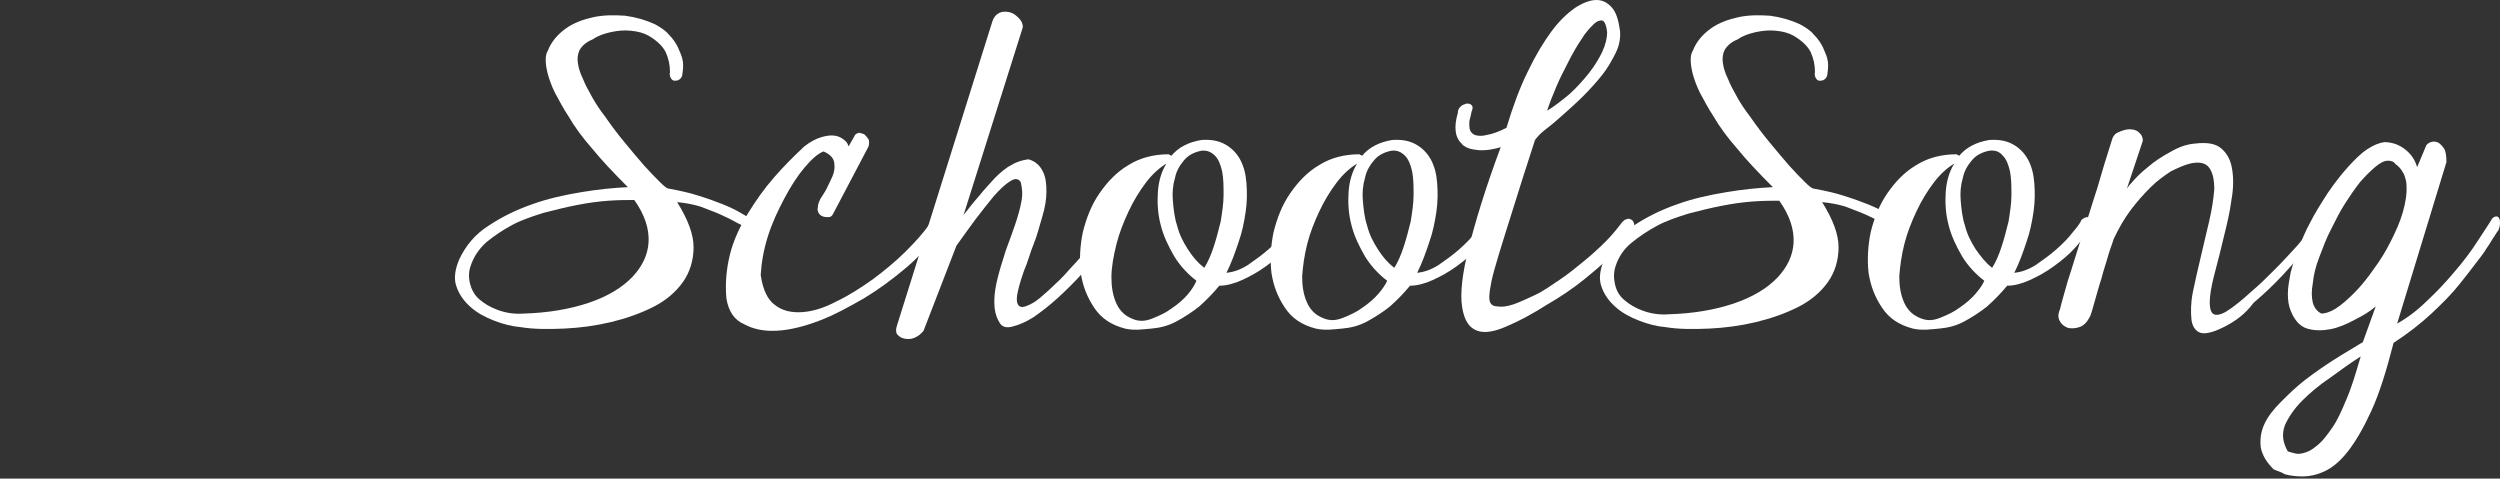
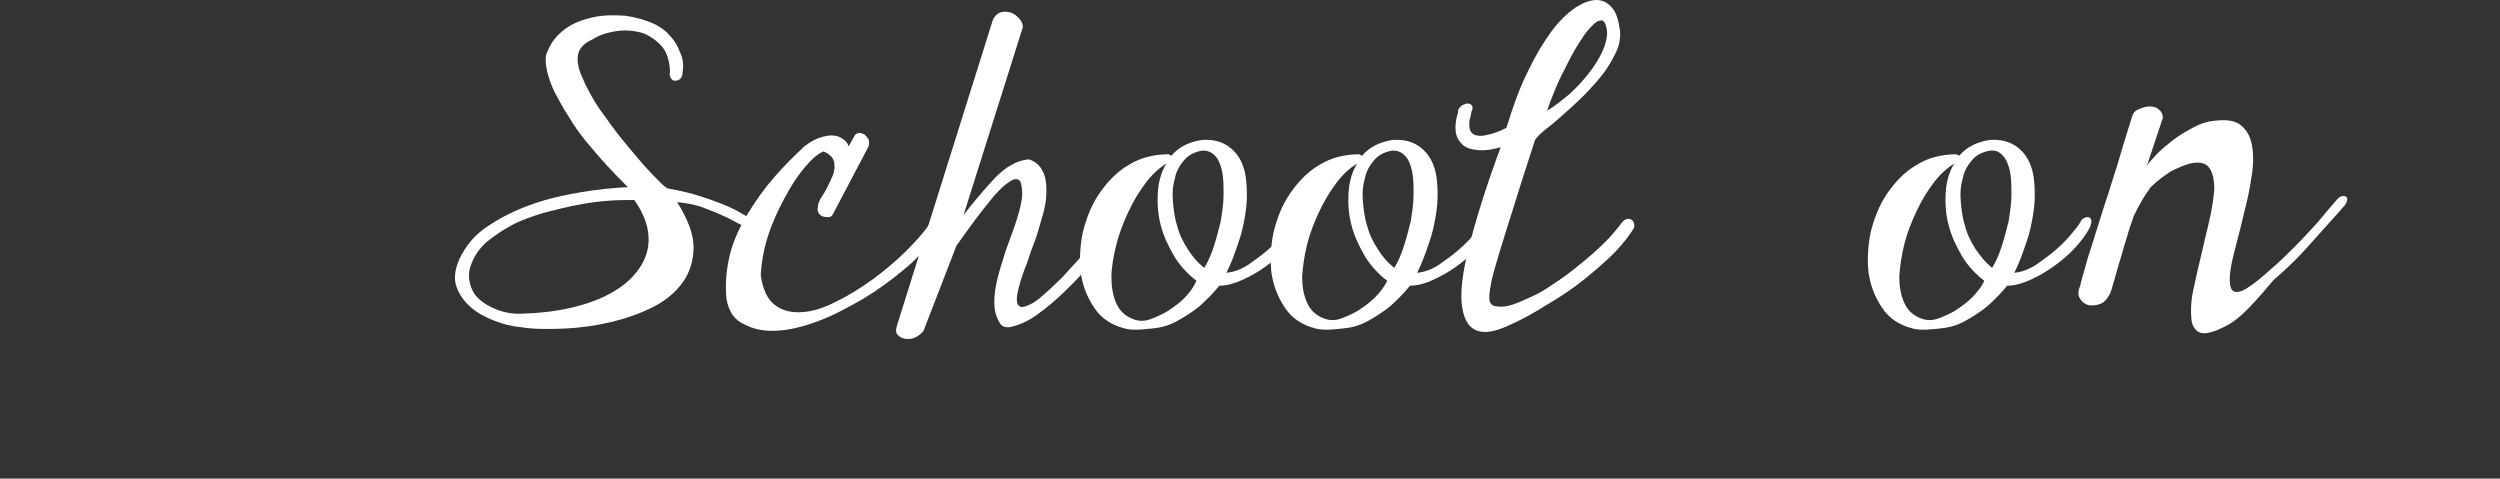
<svg xmlns="http://www.w3.org/2000/svg" version="1.1" id="レイヤー_1" x="0px" y="0px" viewBox="0 0 350 67" style="enable-background:new 0 0 350 67;" xml:space="preserve">
  <rect x="0" y="0" width="350" height="67" fill="#333333" stroke="none" />
  <style type="text/css">
	.st0{fill:#FFFFFF;}
</style>
  <g>
    <g>
      <path class="st0" d="M81.1,7.1c-0.2,0.5-0.3,1-0.2,1.7c0.1,0.7,0.3,1.4,0.7,2.2c0.3,0.8,0.8,1.7,1.3,2.6s1.1,1.8,1.8,2.7    c0.9,1.3,1.8,2.5,2.8,3.7s1.9,2.3,2.7,3.2c0.8,0.9,1.6,1.7,2.2,2.3c0.6,0.6,1,0.9,1.2,0.9c1.6,0.3,3,0.6,4.2,1    c1.3,0.4,2.4,0.8,3.4,1.2c1,0.4,1.8,0.8,2.5,1.2c0.7,0.4,1.3,0.8,1.8,1c0.1,0.1,0.2,0.2,0.3,0.3c0.1,0.2,0.1,0.3,0,0.5    c0,0.2-0.1,0.3-0.2,0.5c-0.1,0.1-0.3,0.2-0.4,0.1c-0.6-0.3-1.2-0.6-2-1c-0.7-0.4-1.5-0.8-2.4-1.2S99,29.3,98,28.9    c-1-0.3-2.1-0.5-3.2-0.6c1.5,2.4,2.3,4.5,2.3,6.3s-0.5,3.5-1.5,4.9c-1,1.4-2.4,2.6-4.2,3.5c-1.8,0.9-3.8,1.6-5.9,2.1    S81.2,45.9,79,46c-2.2,0.1-4.3,0.1-6.1-0.2c-1.2-0.1-2.4-0.4-3.7-0.9c-1.3-0.5-2.4-1.1-3.3-1.9c-0.9-0.8-1.6-1.7-2-2.9    c-0.4-1.1-0.2-2.4,0.4-3.8c0.9-1.9,2.2-3.5,4.1-4.7c1.8-1.2,3.8-2.2,6.1-3c2.2-0.8,4.5-1.3,6.9-1.7c2.4-0.4,4.5-0.6,6.5-0.7    c-2-2-3.7-3.8-5-5.4c-1.4-1.6-2.5-3.1-3.3-4.5c-0.8-1.2-1.4-2.4-1.9-3.3c-0.5-1-0.8-1.9-1-2.6c-0.2-0.8-0.3-1.4-0.3-2    s0.1-1,0.3-1.3c0.5-1.3,1.4-2.3,2.5-3.1s2.5-1.3,3.9-1.6c1.4-0.3,2.9-0.3,4.4-0.2c1.5,0.2,2.9,0.6,4.2,1.2    c0.7,0.4,1.4,0.8,1.9,1.4c0.6,0.6,1,1.2,1.3,1.8c0.3,0.7,0.6,1.3,0.7,2c0.1,0.7,0,1.3-0.1,2c-0.1,0.3-0.3,0.5-0.5,0.6    c-0.2,0.1-0.4,0.1-0.6,0.1c-0.2,0-0.4-0.2-0.5-0.4s-0.2-0.5-0.1-0.8c0-1-0.2-1.9-0.6-2.8C92.8,6.5,92,5.7,90.8,5    c-0.7-0.4-1.5-0.6-2.5-0.7c-0.9-0.1-1.9,0-2.8,0.2c-0.9,0.2-1.8,0.5-2.5,1C82,5.9,81.4,6.5,81.1,7.1z M65.9,37.2    c-0.3,0.8-0.3,1.7-0.1,2.5c0.2,0.8,0.6,1.6,1.3,2.2s1.5,1.1,2.6,1.5s2.3,0.6,3.6,0.5c3.4-0.1,6.4-0.6,9.1-1.5    c2.7-0.9,4.8-2.2,6.2-3.7c1.3-1.4,2.1-3,2.2-4.8c0.1-1.8-0.5-3.8-2-5.9c-1,0-2.2,0-3.6,0.1s-2.9,0.3-4.4,0.6    c-1.6,0.3-3.1,0.7-4.7,1.1c-1.6,0.5-3.1,1-4.4,1.7c-1.3,0.7-2.5,1.5-3.6,2.4C67,34.9,66.3,36,65.9,37.2z" />
      <path class="st0" d="M101.7,41.8c-0.2-2.1,0-4.2,0.5-6.2s1.4-3.9,2.5-5.7c1.1-1.8,2.3-3.5,3.7-5.1c1.4-1.6,2.8-3,4.2-4.3    c0.9-0.7,1.7-1.1,2.4-1.3c0.7-0.2,1.3-0.3,1.9-0.2s0.9,0.3,1.3,0.6c0.4,0.3,0.5,0.6,0.6,0.9l0.8-1.4c0.1-0.3,0.3-0.4,0.6-0.5    c0.3,0,0.5,0.1,0.8,0.2c0.2,0.2,0.4,0.4,0.6,0.7c0.1,0.3,0.1,0.6,0,1l-5,9.5c-0.1,0.2-0.3,0.4-0.6,0.4c-0.3,0-0.5,0-0.8-0.1    s-0.5-0.3-0.6-0.5s-0.2-0.5-0.1-0.8c0-0.4,0.2-1,0.7-1.7s0.8-1.5,1.2-2.3s0.5-1.5,0.4-2.2s-0.6-1.2-1.5-1.6    c-0.8,0.3-1.7,1.1-2.7,2.3c-1,1.2-1.9,2.6-2.8,4.3s-1.7,3.4-2.3,5.3c-0.6,1.9-0.9,3.7-1,5.4c0.3,2.1,1,3.5,2,4.2    c1,0.8,2.3,1.1,3.8,1s3.1-0.6,4.8-1.5c1.7-0.8,3.4-1.9,5.1-3.1c1.6-1.2,3.2-2.5,4.6-3.9c1.4-1.4,2.5-2.6,3.3-3.8    c0.6-0.3,0.9-0.2,1.1,0.2c0.1,0.4,0,0.9-0.3,1.5c-1.1,1.6-2.5,3.1-4.3,4.6c-1.8,1.5-3.7,2.9-5.7,4.1c-2.1,1.2-4.1,2.3-6.2,3.1    c-2.1,0.8-4.1,1.3-5.9,1.4c-1.8,0.1-3.3-0.2-4.6-0.9C102.8,44.8,102,43.6,101.7,41.8z" />
      <path class="st0" d="M139.9,45.1c-0.5-0.8-0.7-1.8-0.7-2.9c0-1.1,0.2-2.2,0.5-3.4s0.7-2.4,1.1-3.7c0.5-1.3,0.9-2.5,1.3-3.6    c0.4-1.2,0.7-2.2,0.9-3.3s0.1-1.9-0.1-2.7c-0.3-0.5-0.8-0.6-1.5-0.1c-0.7,0.4-1.4,1.1-2.3,2.1c-0.8,1-1.7,2.1-2.6,3.3    s-1.8,2.5-2.6,3.6l-4.6,11.9c-0.4,0.5-0.8,0.8-1.3,1s-0.9,0.2-1.4,0.1s-0.7-0.3-1-0.6c-0.2-0.3-0.2-0.7,0-1.3l13.3-42.4    c0.2-0.7,0.6-1.1,1-1.3s0.9-0.2,1.4-0.1s0.9,0.4,1.3,0.8c0.4,0.4,0.6,0.8,0.6,1.3l-8.3,26.3c0.7-0.9,1.4-1.8,2.2-2.7    c0.7-0.9,1.5-1.7,2.2-2.5c0.7-0.7,1.5-1.4,2.3-1.8c0.8-0.5,1.6-0.7,2.4-0.8c1,0.3,1.6,0.9,2,1.7c0.4,0.8,0.5,1.7,0.5,2.8    c0,1.1-0.2,2.3-0.6,3.6c-0.4,1.3-0.7,2.6-1.2,3.8s-0.8,2.5-1.3,3.6c-0.4,1.1-0.7,2.1-0.9,3c-0.2,0.9-0.2,1.4,0,1.8    c0.2,0.4,0.6,0.5,1.3,0.2c0.5-0.2,1.1-0.5,1.8-1.1c0.7-0.6,1.4-1.2,2.2-2c0.8-0.7,1.5-1.5,2.3-2.4c0.8-0.8,1.5-1.7,2.1-2.4    s1.2-1.5,1.7-2.1s0.8-1,1-1.3c0.4,0,0.7,0,0.9,0.1c0.2,0.1,0.3,0.4,0.4,0.8c-0.4,0.7-1,1.6-1.8,2.6s-1.8,2.2-2.9,3.3    c-1.1,1.2-2.2,2.3-3.4,3.4c-1.2,1.1-2.4,2-3.4,2.7c-1.1,0.7-2.1,1.1-2.9,1.3C140.8,46,140.2,45.7,139.9,45.1z" />
      <path class="st0" d="M157.5,46c-1.9-0.5-3.3-1.4-4.3-2.9s-1.6-3-1.9-4.9c-0.2-1.8-0.1-3.8,0.3-5.7c0.5-2,1.2-3.8,2.3-5.4    c1.1-1.6,2.4-3,4.1-4c1.6-1,3.5-1.5,5.6-1.5c0.1,0,0.1,0.1,0.2,0.1s0.1,0.1,0.2,0.1c1-1.2,2.4-1.9,4.2-2.2    c1.3-0.1,2.4,0.1,3.3,0.6s1.6,1.2,2.1,2.1s0.8,2,0.9,3.3s0.1,2.6-0.1,4c-0.2,1.4-0.5,2.9-1,4.3c-0.5,1.5-1,2.9-1.7,4.3    c0.9-0.1,1.9-0.4,3-1.1c1-0.7,2-1.4,2.9-2.2s1.7-1.6,2.3-2.4c0.6-0.8,1.1-1.4,1.2-1.7c0.2-0.2,0.4-0.3,0.7-0.4    c0.2,0,0.4,0,0.5,0.1s0.2,0.3,0.2,0.5s-0.1,0.5-0.2,0.8c-0.5,1-1.2,1.9-2.1,2.9c-0.9,1-1.9,1.8-3,2.6c-1.1,0.8-2.2,1.4-3.3,1.9    c-1.1,0.5-2.2,0.8-3.2,0.8c-0.9,1.1-1.8,2-2.8,2.9c-1,0.8-2.1,1.5-3.2,2.1c-1.1,0.6-2.3,0.9-3.5,1C160,46.1,158.8,46.3,157.5,46z     M167.5,39.3c-1.2-0.9-2.3-2.1-3.1-3.4c-0.8-1.4-1.5-2.8-1.9-4.4c-0.4-1.5-0.5-3.1-0.4-4.6s0.5-2.9,1.2-4c-1,0.6-2,1.5-2.9,2.7    c-0.9,1.2-1.7,2.5-2.4,4c-0.7,1.5-1.3,3-1.7,4.6s-0.7,3.2-0.7,4.6c0,1.4,0.2,2.6,0.7,3.7c0.5,1.1,1.3,1.8,2.4,2.2    c0.8,0.3,1.6,0.3,2.6-0.1s1.9-0.8,2.7-1.4c0.9-0.6,1.7-1.3,2.3-2S167.3,39.8,167.5,39.3z M168.2,21.1c-1,0.2-1.8,0.6-2.4,1.3    s-1.1,1.5-1.3,2.5c-0.3,1-0.4,2.1-0.3,3.2s0.2,2.3,0.6,3.5c0.3,1.2,0.8,2.2,1.5,3.3c0.7,1.1,1.4,1.9,2.3,2.6    c0.5-0.8,0.9-1.7,1.3-2.9c0.4-1.2,0.7-2.4,1-3.6c0.2-1.3,0.4-2.5,0.4-3.7s0-2.3-0.2-3.3c-0.2-0.9-0.5-1.7-1-2.2S169,21,168.2,21.1    z" />
      <path class="st0" d="M184.2,46c-1.9-0.5-3.3-1.4-4.3-2.9s-1.6-3-1.9-4.9c-0.2-1.8-0.1-3.8,0.3-5.7c0.5-2,1.2-3.8,2.3-5.4    s2.4-3,4.1-4c1.6-1,3.5-1.5,5.6-1.5c0.1,0,0.1,0.1,0.2,0.1s0.1,0.1,0.2,0.1c1-1.2,2.4-1.9,4.2-2.2c1.3-0.1,2.4,0.1,3.3,0.6    c0.9,0.5,1.6,1.2,2.1,2.1s0.8,2,0.9,3.3s0.1,2.6-0.1,4s-0.5,2.9-1,4.3c-0.5,1.5-1,2.9-1.7,4.3c0.9-0.1,1.9-0.4,3-1.1    c1-0.7,2-1.4,2.9-2.2s1.7-1.6,2.3-2.4c0.6-0.8,1.1-1.4,1.2-1.7c0.2-0.2,0.4-0.3,0.7-0.4c0.2,0,0.4,0,0.5,0.1s0.2,0.3,0.2,0.5    s-0.1,0.5-0.2,0.8c-0.5,1-1.2,1.9-2.1,2.9c-0.9,1-1.9,1.8-3,2.6s-2.2,1.4-3.3,1.9s-2.2,0.8-3.2,0.8c-0.9,1.1-1.8,2-2.8,2.9    c-1,0.8-2.1,1.5-3.2,2.1s-2.3,0.9-3.5,1S185.5,46.3,184.2,46z M194.2,39.3c-1.2-0.9-2.3-2.1-3.1-3.4c-0.8-1.4-1.5-2.8-1.9-4.4    c-0.4-1.5-0.5-3.1-0.4-4.6c0.1-1.5,0.5-2.9,1.2-4c-1,0.6-2,1.5-2.9,2.7s-1.7,2.5-2.4,4c-0.7,1.5-1.3,3-1.7,4.6s-0.6,3.1-0.7,4.5    c0,1.4,0.2,2.6,0.7,3.7c0.5,1.1,1.3,1.8,2.4,2.2c0.8,0.3,1.6,0.3,2.6-0.1s1.9-0.8,2.7-1.4c0.9-0.6,1.7-1.3,2.3-2    S194,39.8,194.2,39.3z M194.8,21.1c-1,0.2-1.8,0.6-2.4,1.3s-1.1,1.5-1.3,2.5c-0.3,1-0.4,2.1-0.3,3.2s0.2,2.3,0.6,3.5    c0.3,1.2,0.8,2.2,1.5,3.3s1.4,1.9,2.3,2.6c0.5-0.8,0.9-1.7,1.3-2.9c0.4-1.2,0.7-2.4,1-3.6c0.2-1.3,0.4-2.5,0.4-3.7s0-2.3-0.2-3.3    c-0.2-0.9-0.5-1.7-1-2.2S195.6,21,194.8,21.1z" />
      <path class="st0" d="M210.9,45.7c-1.6,0.7-3,1-4.1,0.6s-1.8-1.4-2.1-3.3s0-4.6,0.9-8.2s2.3-8.3,4.5-14.2c-1.3,0.4-2.4,0.5-3.3,0.4    c-0.9-0.1-1.6-0.3-2.1-0.8s-0.8-1-0.9-1.8c-0.1-0.7,0-1.6,0.3-2.6c0-0.4,0.1-0.6,0.4-0.9c0.2-0.2,0.5-0.3,0.8-0.4    c0.3,0,0.5,0,0.7,0.2s0.2,0.4,0.1,0.7c-0.1,0.2-0.1,0.4-0.2,0.8c-0.1,0.4-0.2,0.7-0.2,1c0,0.4,0,0.7,0.1,1s0.4,0.6,0.7,0.7    s0.9,0.2,1.6,0c0.7-0.1,1.6-0.4,2.8-1c0.9-3,1.9-5.7,3-7.9c1.1-2.3,2.2-4.1,3.3-5.6s2.3-2.6,3.3-3.3c1.1-0.7,2.1-1.1,3-1.1    s1.6,0.4,2.2,1.1s0.9,1.8,1.1,3.2c0.1,1-0.1,2.1-0.6,3.1s-1.1,2.1-1.9,3.1s-1.7,2-2.6,2.9s-1.9,1.8-2.8,2.6    c-0.9,0.8-1.7,1.5-2.5,2.1s-1.2,1.1-1.5,1.5c-1.2,3.7-2.2,6.8-3,9.4s-1.5,4.7-2,6.4s-0.9,3-1.1,4c-0.2,1-0.3,1.7-0.3,2.2    s0.1,0.8,0.3,1s0.5,0.3,0.9,0.3c0.6,0.1,1.3,0,2.2-0.3s1.9-0.8,3-1.3s2.2-1.3,3.4-2.1s2.3-1.7,3.4-2.6c1.1-0.9,2.1-1.8,3.1-2.8    c0.9-0.9,1.7-1.9,2.3-2.7c0.2-0.2,0.4-0.4,0.6-0.4c0.2-0.1,0.4-0.1,0.6,0c0.2,0.1,0.3,0.2,0.4,0.4c0.1,0.2,0.1,0.4,0.1,0.7    c-0.6,1.1-1.5,2.2-2.7,3.5c-1.3,1.3-2.7,2.5-4.3,3.8s-3.4,2.5-5.3,3.6C214.6,43.9,212.8,44.9,210.9,45.7z M225,4.5    c-0.1-0.9-0.3-1.4-0.6-1.6c-0.3-0.1-0.8,0-1.3,0.5s-1.1,1.1-1.7,2.1c-0.6,0.9-1.2,1.9-1.8,3.1s-1.2,2.3-1.7,3.5s-1,2.4-1.3,3.4    c1-0.6,2-1.4,3.1-2.3c1-0.9,1.9-1.9,2.7-2.9s1.4-2,1.9-3C224.8,6.2,225,5.3,225,4.5z" />
-       <path class="st0" d="M241.4,7.1c-0.2,0.5-0.3,1-0.2,1.7c0.1,0.7,0.3,1.4,0.7,2.2c0.3,0.8,0.8,1.7,1.3,2.6s1.1,1.8,1.8,2.7    c0.9,1.3,1.8,2.5,2.8,3.7s1.9,2.3,2.7,3.2c0.8,0.9,1.6,1.7,2.2,2.3c0.6,0.6,1,0.9,1.2,0.9c1.6,0.3,3,0.6,4.2,1    c1.3,0.4,2.4,0.8,3.4,1.2c1,0.4,1.8,0.8,2.5,1.2c0.7,0.4,1.3,0.8,1.8,1c0.1,0.1,0.2,0.2,0.3,0.3c0.1,0.2,0.1,0.3,0,0.5    c0,0.2-0.1,0.3-0.2,0.5c-0.1,0.1-0.3,0.2-0.4,0.1c-0.6-0.3-1.2-0.6-2-1c-0.7-0.4-1.5-0.8-2.4-1.2c-0.9-0.4-1.8-0.7-2.8-1.1    c-1-0.3-2.1-0.5-3.2-0.6c1.5,2.4,2.3,4.5,2.3,6.3s-0.5,3.5-1.5,4.9s-2.4,2.6-4.2,3.5s-3.8,1.6-5.9,2.1c-2.1,0.5-4.3,0.8-6.5,0.9    c-2.2,0.1-4.3,0.1-6.1-0.2c-1.2-0.1-2.4-0.4-3.7-0.9s-2.4-1.1-3.3-1.9c-0.9-0.8-1.6-1.7-2-2.9c-0.4-1.1-0.2-2.4,0.4-3.8    c0.9-1.9,2.2-3.5,4.1-4.7c1.8-1.2,3.8-2.2,6.1-3c2.2-0.8,4.5-1.3,6.9-1.7c2.4-0.4,4.5-0.6,6.5-0.7c-2-2-3.7-3.8-5-5.4    c-1.4-1.6-2.5-3.1-3.3-4.5c-0.8-1.2-1.4-2.4-1.9-3.3c-0.5-1-0.8-1.9-1-2.6c-0.2-0.8-0.3-1.4-0.3-2s0.1-1,0.3-1.3    c0.5-1.3,1.4-2.3,2.5-3.1s2.5-1.3,3.9-1.6c1.4-0.3,2.9-0.3,4.4-0.2c1.5,0.2,2.9,0.6,4.2,1.2c0.7,0.4,1.4,0.8,1.9,1.4    c0.6,0.6,1,1.2,1.3,1.8c0.3,0.7,0.6,1.3,0.7,2s0,1.3-0.1,2c-0.1,0.3-0.3,0.5-0.5,0.6s-0.4,0.1-0.6,0.1s-0.4-0.2-0.5-0.4    s-0.2-0.5-0.1-0.8c0-1-0.2-1.9-0.6-2.8c-0.4-0.8-1.2-1.6-2.4-2.3c-0.7-0.4-1.5-0.6-2.5-0.7c-0.9-0.1-1.9,0-2.8,0.2    c-0.9,0.2-1.8,0.5-2.5,1C242.3,5.9,241.7,6.5,241.4,7.1z M226.2,37.2c-0.3,0.9-0.3,1.7-0.1,2.6s0.6,1.6,1.3,2.2s1.5,1.1,2.6,1.5    s2.3,0.6,3.6,0.5c3.4-0.1,6.4-0.6,9.1-1.5s4.8-2.2,6.2-3.7c1.3-1.4,2.1-3,2.2-4.8s-0.5-3.8-2-5.9c-1,0-2.2,0-3.6,0.1    c-1.4,0.1-2.9,0.3-4.4,0.6c-1.6,0.3-3.1,0.7-4.7,1.1c-1.6,0.5-3.1,1-4.4,1.7c-1.3,0.7-2.5,1.5-3.6,2.4    C227.3,34.9,226.6,36,226.2,37.2z" />
      <path class="st0" d="M267.8,46c-1.9-0.5-3.3-1.4-4.3-2.9s-1.6-3-1.9-4.9c-0.2-1.8-0.1-3.8,0.3-5.7c0.5-2,1.2-3.8,2.3-5.4    s2.4-3,4.1-4c1.6-1,3.5-1.5,5.6-1.5c0.1,0,0.1,0.1,0.2,0.1c0.1,0,0.1,0.1,0.2,0.1c1-1.2,2.4-1.9,4.2-2.2c1.3-0.1,2.4,0.1,3.3,0.6    s1.6,1.2,2.1,2.1s0.8,2,0.9,3.3s0.1,2.6-0.1,4s-0.5,2.9-1,4.3c-0.5,1.5-1,2.9-1.7,4.3c0.9-0.1,1.9-0.4,3-1.1c1-0.7,2-1.4,2.9-2.2    c0.9-0.8,1.7-1.6,2.3-2.4c0.7-0.8,1.1-1.4,1.2-1.7c0.2-0.2,0.4-0.3,0.7-0.4c0.2,0,0.4,0,0.5,0.1s0.2,0.3,0.2,0.5s-0.1,0.5-0.2,0.8    c-0.5,1-1.2,1.9-2.1,2.9c-0.9,1-1.9,1.8-3,2.6s-2.2,1.4-3.3,1.9c-1.1,0.5-2.2,0.8-3.2,0.8c-0.9,1.1-1.8,2-2.8,2.9    c-1,0.8-2.1,1.5-3.2,2.1s-2.3,0.9-3.5,1S269.1,46.3,267.8,46z M277.8,39.3c-1.2-0.9-2.3-2.1-3.1-3.4c-0.8-1.4-1.5-2.8-1.9-4.4    c-0.4-1.5-0.5-3.1-0.4-4.6c0.1-1.5,0.5-2.9,1.2-4c-1,0.6-2,1.5-2.9,2.7s-1.7,2.5-2.4,4s-1.3,3-1.7,4.6c-0.4,1.6-0.6,3.1-0.7,4.5    c0,1.4,0.2,2.6,0.7,3.7c0.5,1.1,1.3,1.8,2.4,2.2c0.8,0.3,1.6,0.3,2.6-0.1s1.9-0.8,2.7-1.4c0.9-0.6,1.7-1.3,2.3-2    C277.2,40.4,277.6,39.8,277.8,39.3z M278.5,21.1c-1,0.2-1.8,0.6-2.4,1.3c-0.6,0.7-1.1,1.5-1.3,2.5c-0.3,1-0.4,2.1-0.3,3.2    s0.2,2.3,0.6,3.5c0.3,1.2,0.8,2.2,1.5,3.3c0.7,1,1.4,1.9,2.3,2.6c0.5-0.8,0.9-1.7,1.3-2.9c0.4-1.2,0.7-2.4,1-3.6    c0.2-1.3,0.4-2.5,0.4-3.7s0-2.3-0.2-3.3c-0.2-0.9-0.5-1.7-1-2.2C279.9,21.2,279.3,21,278.5,21.1z" />
-       <path class="st0" d="M311.7,45.6c-1.7,0.9-2.9,1.2-3.6,1c-0.7-0.2-1.2-0.9-1.3-1.9c-0.1-1-0.1-2.3,0.2-3.8s0.7-3.2,1.1-4.9    s0.8-3.4,1.2-5.1c0.4-1.7,0.6-3.2,0.7-4.4c0-1.3-0.2-2.3-0.7-3s-1.4-0.9-2.7-0.6c-0.8,0.2-1.7,0.6-2.7,1.1    c-0.9,0.6-1.9,1.3-2.8,2.2c-0.9,0.9-1.9,2-2.8,3.2c-0.9,1.2-1.7,2.6-2.4,4.1c-0.1,0.4-0.4,1.1-0.7,2.1c-0.3,1.1-0.7,2.2-1,3.4    c-0.4,1.2-0.7,2.4-1,3.4c-0.3,1.1-0.5,1.8-0.7,2.1c-0.4,0.7-0.8,1.1-1.4,1.3c-0.6,0.2-1.1,0.2-1.6,0.1c-0.5-0.2-0.9-0.5-1.1-0.9    c-0.3-0.5-0.3-1,0-1.7c0.2-0.9,0.6-2.2,1.1-4c0.6-1.8,1.3-4.2,2.3-7.3c0.6-1.7,1.1-3.5,1.8-5.6c0.6-2.1,1.3-4.4,2.1-6.9    c0.1-0.4,0.4-0.8,0.9-1s1-0.4,1.5-0.4s1,0.1,1.3,0.4c0.4,0.3,0.6,0.7,0.6,1.2l-2.3,6.9c0-0.1,0.2-0.5,0.8-1.1    c0.6-0.7,1.3-1.4,2.2-2.1c0.9-0.8,2-1.5,3.1-2.1c1.2-0.7,2.3-1.1,3.5-1.2c1.7-0.2,2.9,0,3.7,0.7s1.3,1.6,1.5,2.9    c0.2,1.2,0.2,2.7-0.1,4.3c-0.2,1.6-0.6,3.3-1,4.9c-0.4,1.7-0.8,3.3-1.2,4.8c-0.4,1.5-0.7,2.8-0.8,3.9c-0.1,1.1,0,1.8,0.3,2.2    c0.3,0.4,1,0.4,2-0.2c1.1-0.7,2.2-1.6,3.4-2.7c1.2-1,2.3-2.1,3.4-3.2c1.1-1.1,2.2-2.3,3.2-3.4c1-1.2,1.9-2.3,2.8-3.3    c0.4-0.4,0.8-0.4,1.1-0.3c0.3,0.2,0.3,0.6-0.1,1.2c-0.5,0.6-1.3,1.5-2.4,2.7s-2.2,2.5-3.5,3.9c-1.3,1.4-2.7,2.7-4.1,3.9    C314.3,44,313,44.9,311.7,45.6z" />
-       <path class="st0" d="M318.3,65.7c-1-1-1.6-2-1.8-3.1c-0.1-1.1,0-2.1,0.5-3.2c0.5-1.1,1.3-2.1,2.3-3.1c1-1,2.1-2.1,3.4-3.1    c1.3-1,2.6-1.9,4-2.8c1.4-0.9,2.8-1.7,4.1-2.5l1.8-5c-0.8,0.7-1.8,1.3-3,1.9c-1.1,0.6-2.3,1.1-3.4,1.3S324,46.3,323,46    s-1.8-1.2-2.3-2.5c-0.3-0.7-0.4-1.5-0.4-2.4s0.2-1.9,0.4-3c0.3-1.1,0.6-2.2,1.1-3.4s1-2.4,1.6-3.5c0.7-1.4,1.6-2.8,2.5-4.2    c0.9-1.3,1.8-2.5,2.8-3.6c0.9-1,1.8-1.9,2.7-2.5c0.9-0.6,1.7-0.9,2.4-1c1,0,2,0.3,2.9,1s1.4,1.5,1.7,2.5l1.3-3.1    c0.1-0.1,0.3-0.3,0.6-0.4c0.3-0.1,0.6-0.1,0.9,0s0.6,0.4,0.9,0.8s0.4,1.1,0.4,2l-6.9,22.6c1.6-0.9,3-2,4.3-3.3    c1.3-1.2,2.5-2.5,3.6-3.8c1.4-1.6,2.5-3.1,3.4-4.5s1.6-2.4,2-3.1c0.2-0.2,0.4-0.3,0.6-0.3s0.3,0.1,0.4,0.3    c0.1,0.2,0.1,0.4,0.1,0.7c0,0.3-0.1,0.6-0.2,0.9c-0.1,0.1-0.3,0.4-0.6,0.9c-0.3,0.4-0.6,1-1.1,1.7c-0.4,0.7-1,1.4-1.6,2.2    s-1.3,1.7-2.1,2.7c-1.1,1.4-2.5,2.8-4,4.2s-3.3,2.8-5.3,4.1c-1,3.9-2,7.1-3.1,9.5s-2.2,4.3-3.3,5.7s-2.2,2.3-3.3,2.8    c-1.1,0.5-2.1,0.7-3,0.7s-1.8-0.1-2.5-0.3C319.2,66,318.7,65.9,318.3,65.7z M320.3,63.2c0.3,0.1,0.7,0.2,1.1,0.3s0.9,0,1.5-0.2    s1.1-0.6,1.7-1.1s1.2-1.3,1.9-2.3c0.7-1,1.3-2.3,2-4c0.7-1.6,1.3-3.6,2-6c-1.4,0.9-2.8,1.9-4.3,3c-1.5,1-2.8,2.1-3.9,3.2    c-1.1,1.1-1.9,2.3-2.4,3.4C319.4,60.8,319.6,62,320.3,63.2z M334.3,22.5c-0.5,0-1.1,0.3-1.8,0.9c-0.7,0.6-1.4,1.3-2.1,2.1    c-0.7,0.9-1.4,1.9-2.1,3s-1.3,2.3-1.9,3.5c-0.7,1.3-1.2,2.7-1.7,4s-0.8,2.5-0.9,3.6c-0.2,1.1-0.2,2,0,2.8c0.2,0.7,0.6,1.2,1.2,1.5    c0.5,0,1.2-0.2,2-0.7s1.7-1.3,2.6-2.2s1.8-2,2.7-3.3c0.9-1.2,1.7-2.5,2.4-3.9c0.7-1.4,1.3-2.7,1.7-4.1c0.4-1.4,0.6-2.7,0.5-3.9    c0-0.3-0.1-0.7-0.2-1c-0.1-0.4-0.3-0.7-0.5-1s-0.5-0.6-0.8-0.8C335.1,22.6,334.8,22.5,334.3,22.5z" />
+       <path class="st0" d="M311.7,45.6c-1.7,0.9-2.9,1.2-3.6,1c-0.7-0.2-1.2-0.9-1.3-1.9c-0.1-1-0.1-2.3,0.2-3.8s0.7-3.2,1.1-4.9    s0.8-3.4,1.2-5.1c0.4-1.7,0.6-3.2,0.7-4.4c0-1.3-0.2-2.3-0.7-3s-1.4-0.9-2.7-0.6c-0.8,0.2-1.7,0.6-2.7,1.1    c-0.9,0.6-1.9,1.3-2.8,2.2c-0.9,1.2-1.7,2.6-2.4,4.1c-0.1,0.4-0.4,1.1-0.7,2.1c-0.3,1.1-0.7,2.2-1,3.4    c-0.4,1.2-0.7,2.4-1,3.4c-0.3,1.1-0.5,1.8-0.7,2.1c-0.4,0.7-0.8,1.1-1.4,1.3c-0.6,0.2-1.1,0.2-1.6,0.1c-0.5-0.2-0.9-0.5-1.1-0.9    c-0.3-0.5-0.3-1,0-1.7c0.2-0.9,0.6-2.2,1.1-4c0.6-1.8,1.3-4.2,2.3-7.3c0.6-1.7,1.1-3.5,1.8-5.6c0.6-2.1,1.3-4.4,2.1-6.9    c0.1-0.4,0.4-0.8,0.9-1s1-0.4,1.5-0.4s1,0.1,1.3,0.4c0.4,0.3,0.6,0.7,0.6,1.2l-2.3,6.9c0-0.1,0.2-0.5,0.8-1.1    c0.6-0.7,1.3-1.4,2.2-2.1c0.9-0.8,2-1.5,3.1-2.1c1.2-0.7,2.3-1.1,3.5-1.2c1.7-0.2,2.9,0,3.7,0.7s1.3,1.6,1.5,2.9    c0.2,1.2,0.2,2.7-0.1,4.3c-0.2,1.6-0.6,3.3-1,4.9c-0.4,1.7-0.8,3.3-1.2,4.8c-0.4,1.5-0.7,2.8-0.8,3.9c-0.1,1.1,0,1.8,0.3,2.2    c0.3,0.4,1,0.4,2-0.2c1.1-0.7,2.2-1.6,3.4-2.7c1.2-1,2.3-2.1,3.4-3.2c1.1-1.1,2.2-2.3,3.2-3.4c1-1.2,1.9-2.3,2.8-3.3    c0.4-0.4,0.8-0.4,1.1-0.3c0.3,0.2,0.3,0.6-0.1,1.2c-0.5,0.6-1.3,1.5-2.4,2.7s-2.2,2.5-3.5,3.9c-1.3,1.4-2.7,2.7-4.1,3.9    C314.3,44,313,44.9,311.7,45.6z" />
    </g>
  </g>
</svg>